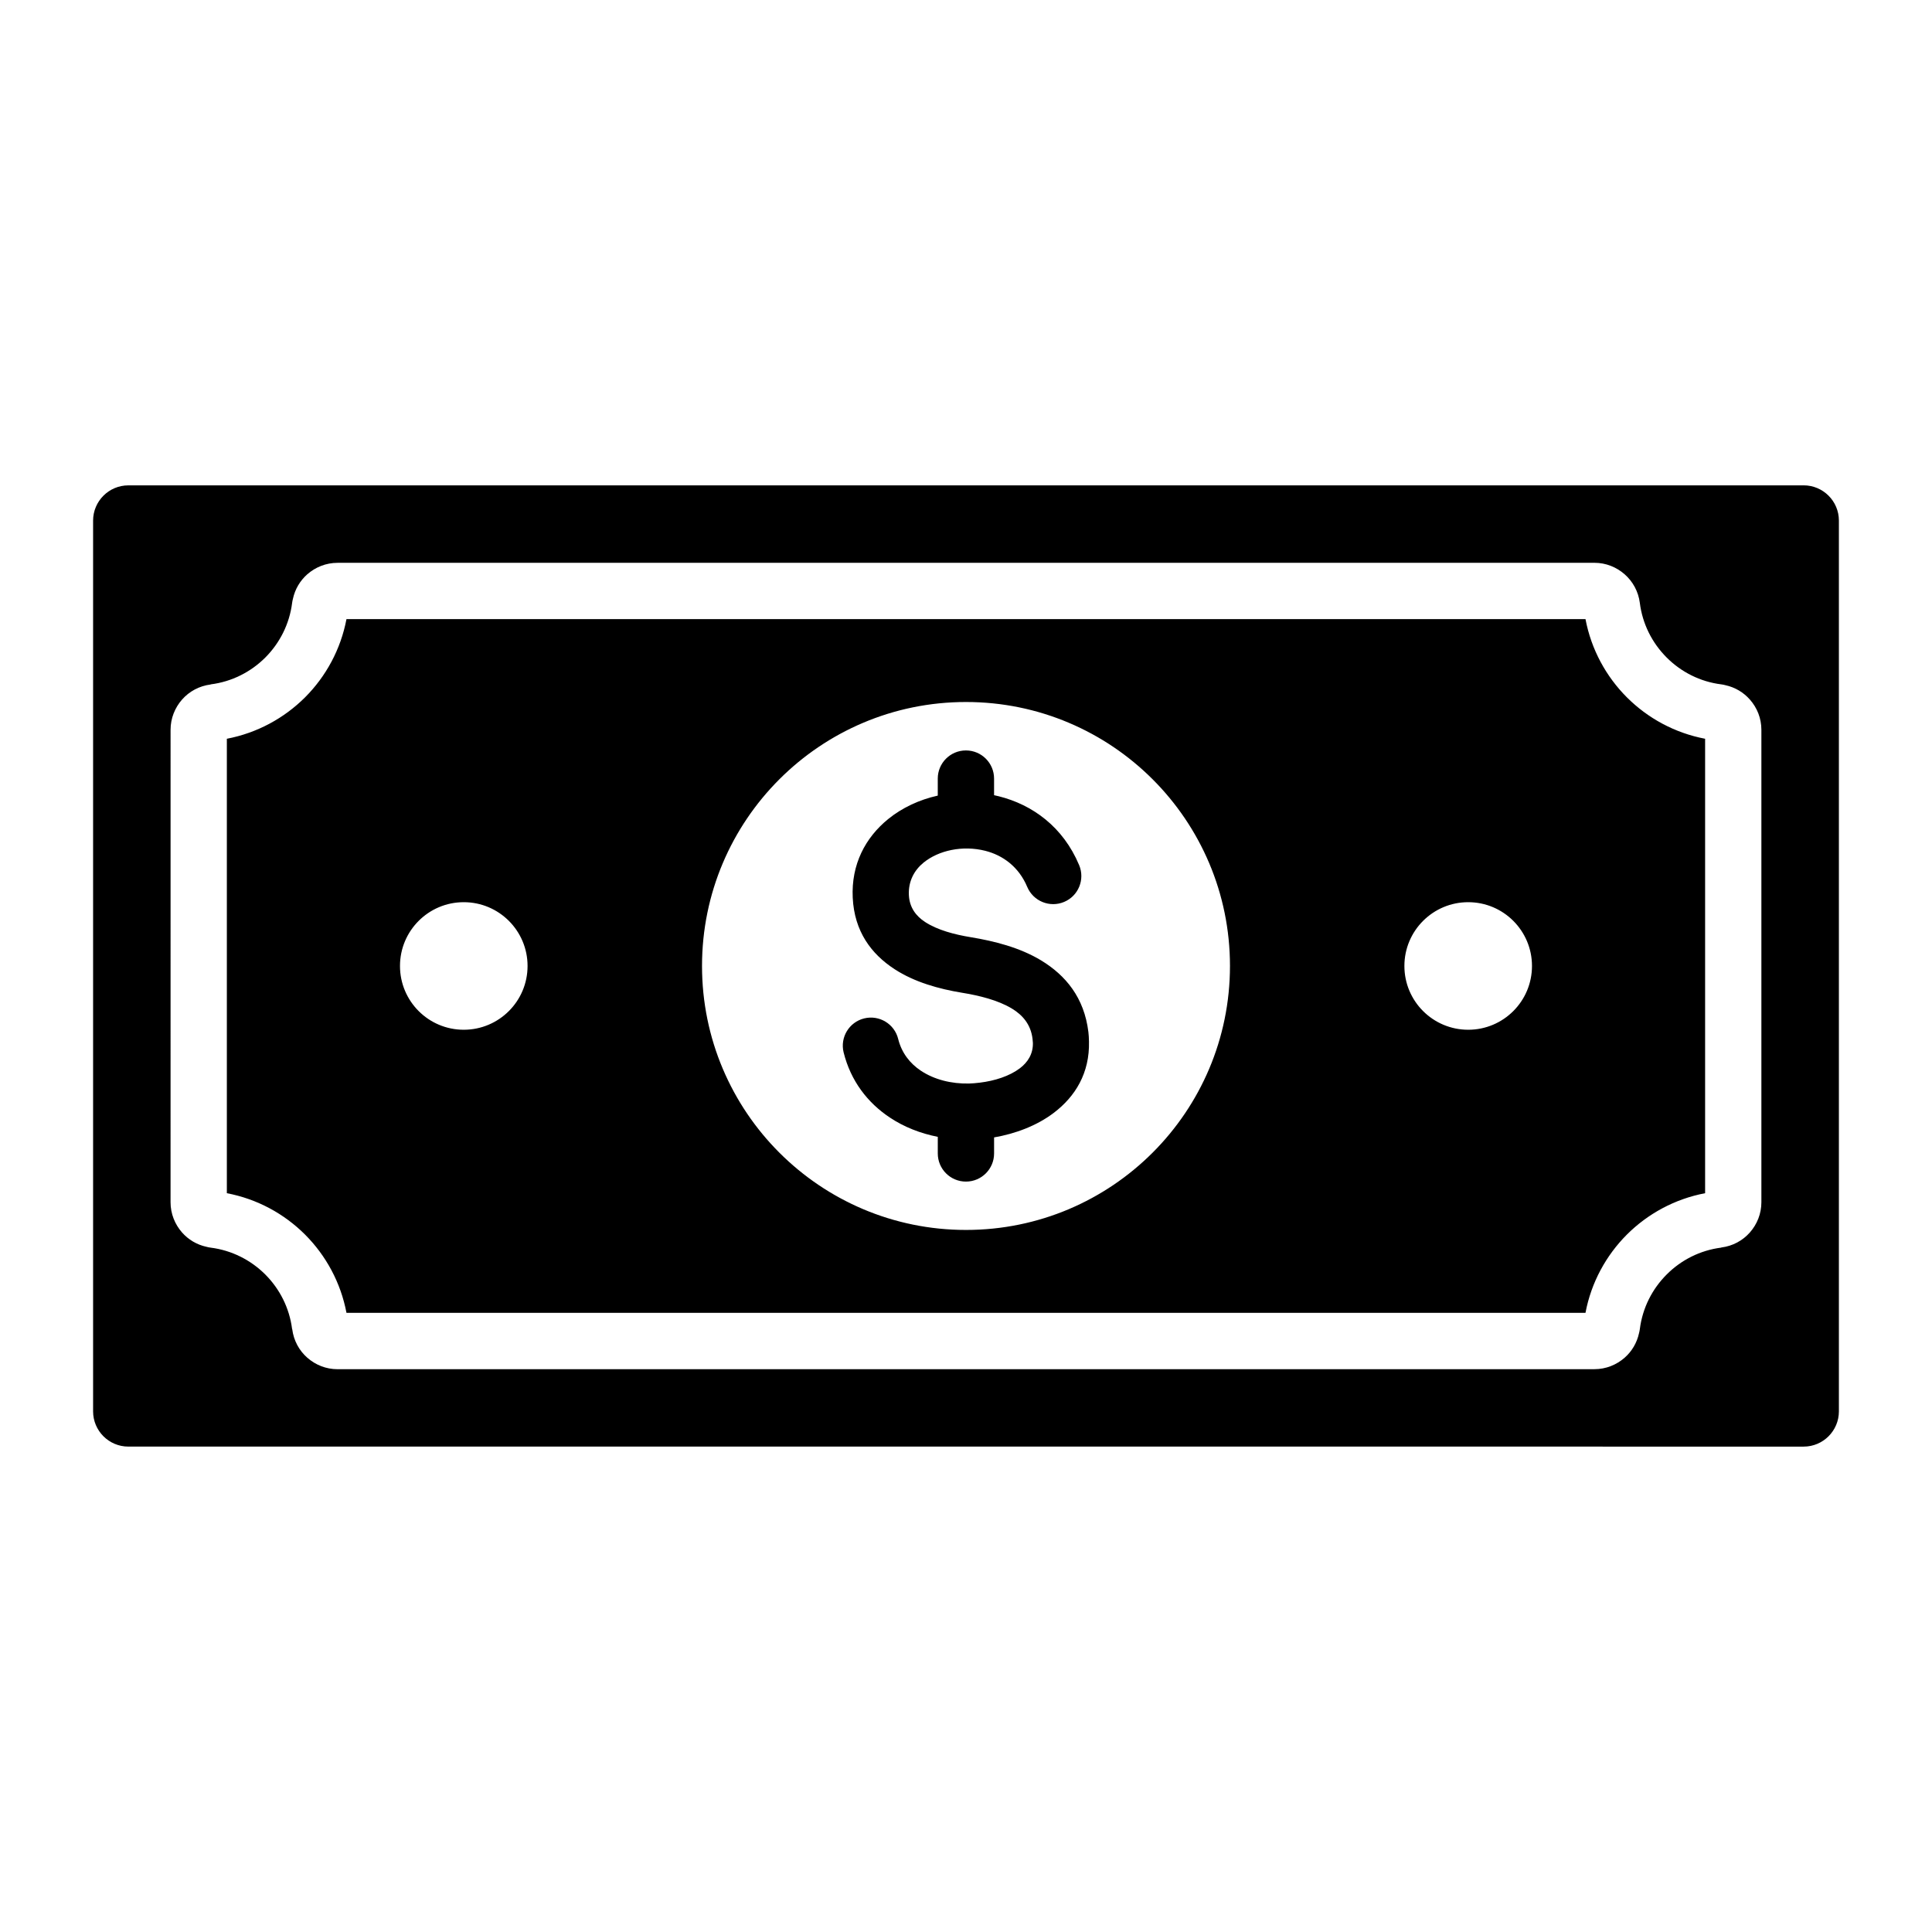
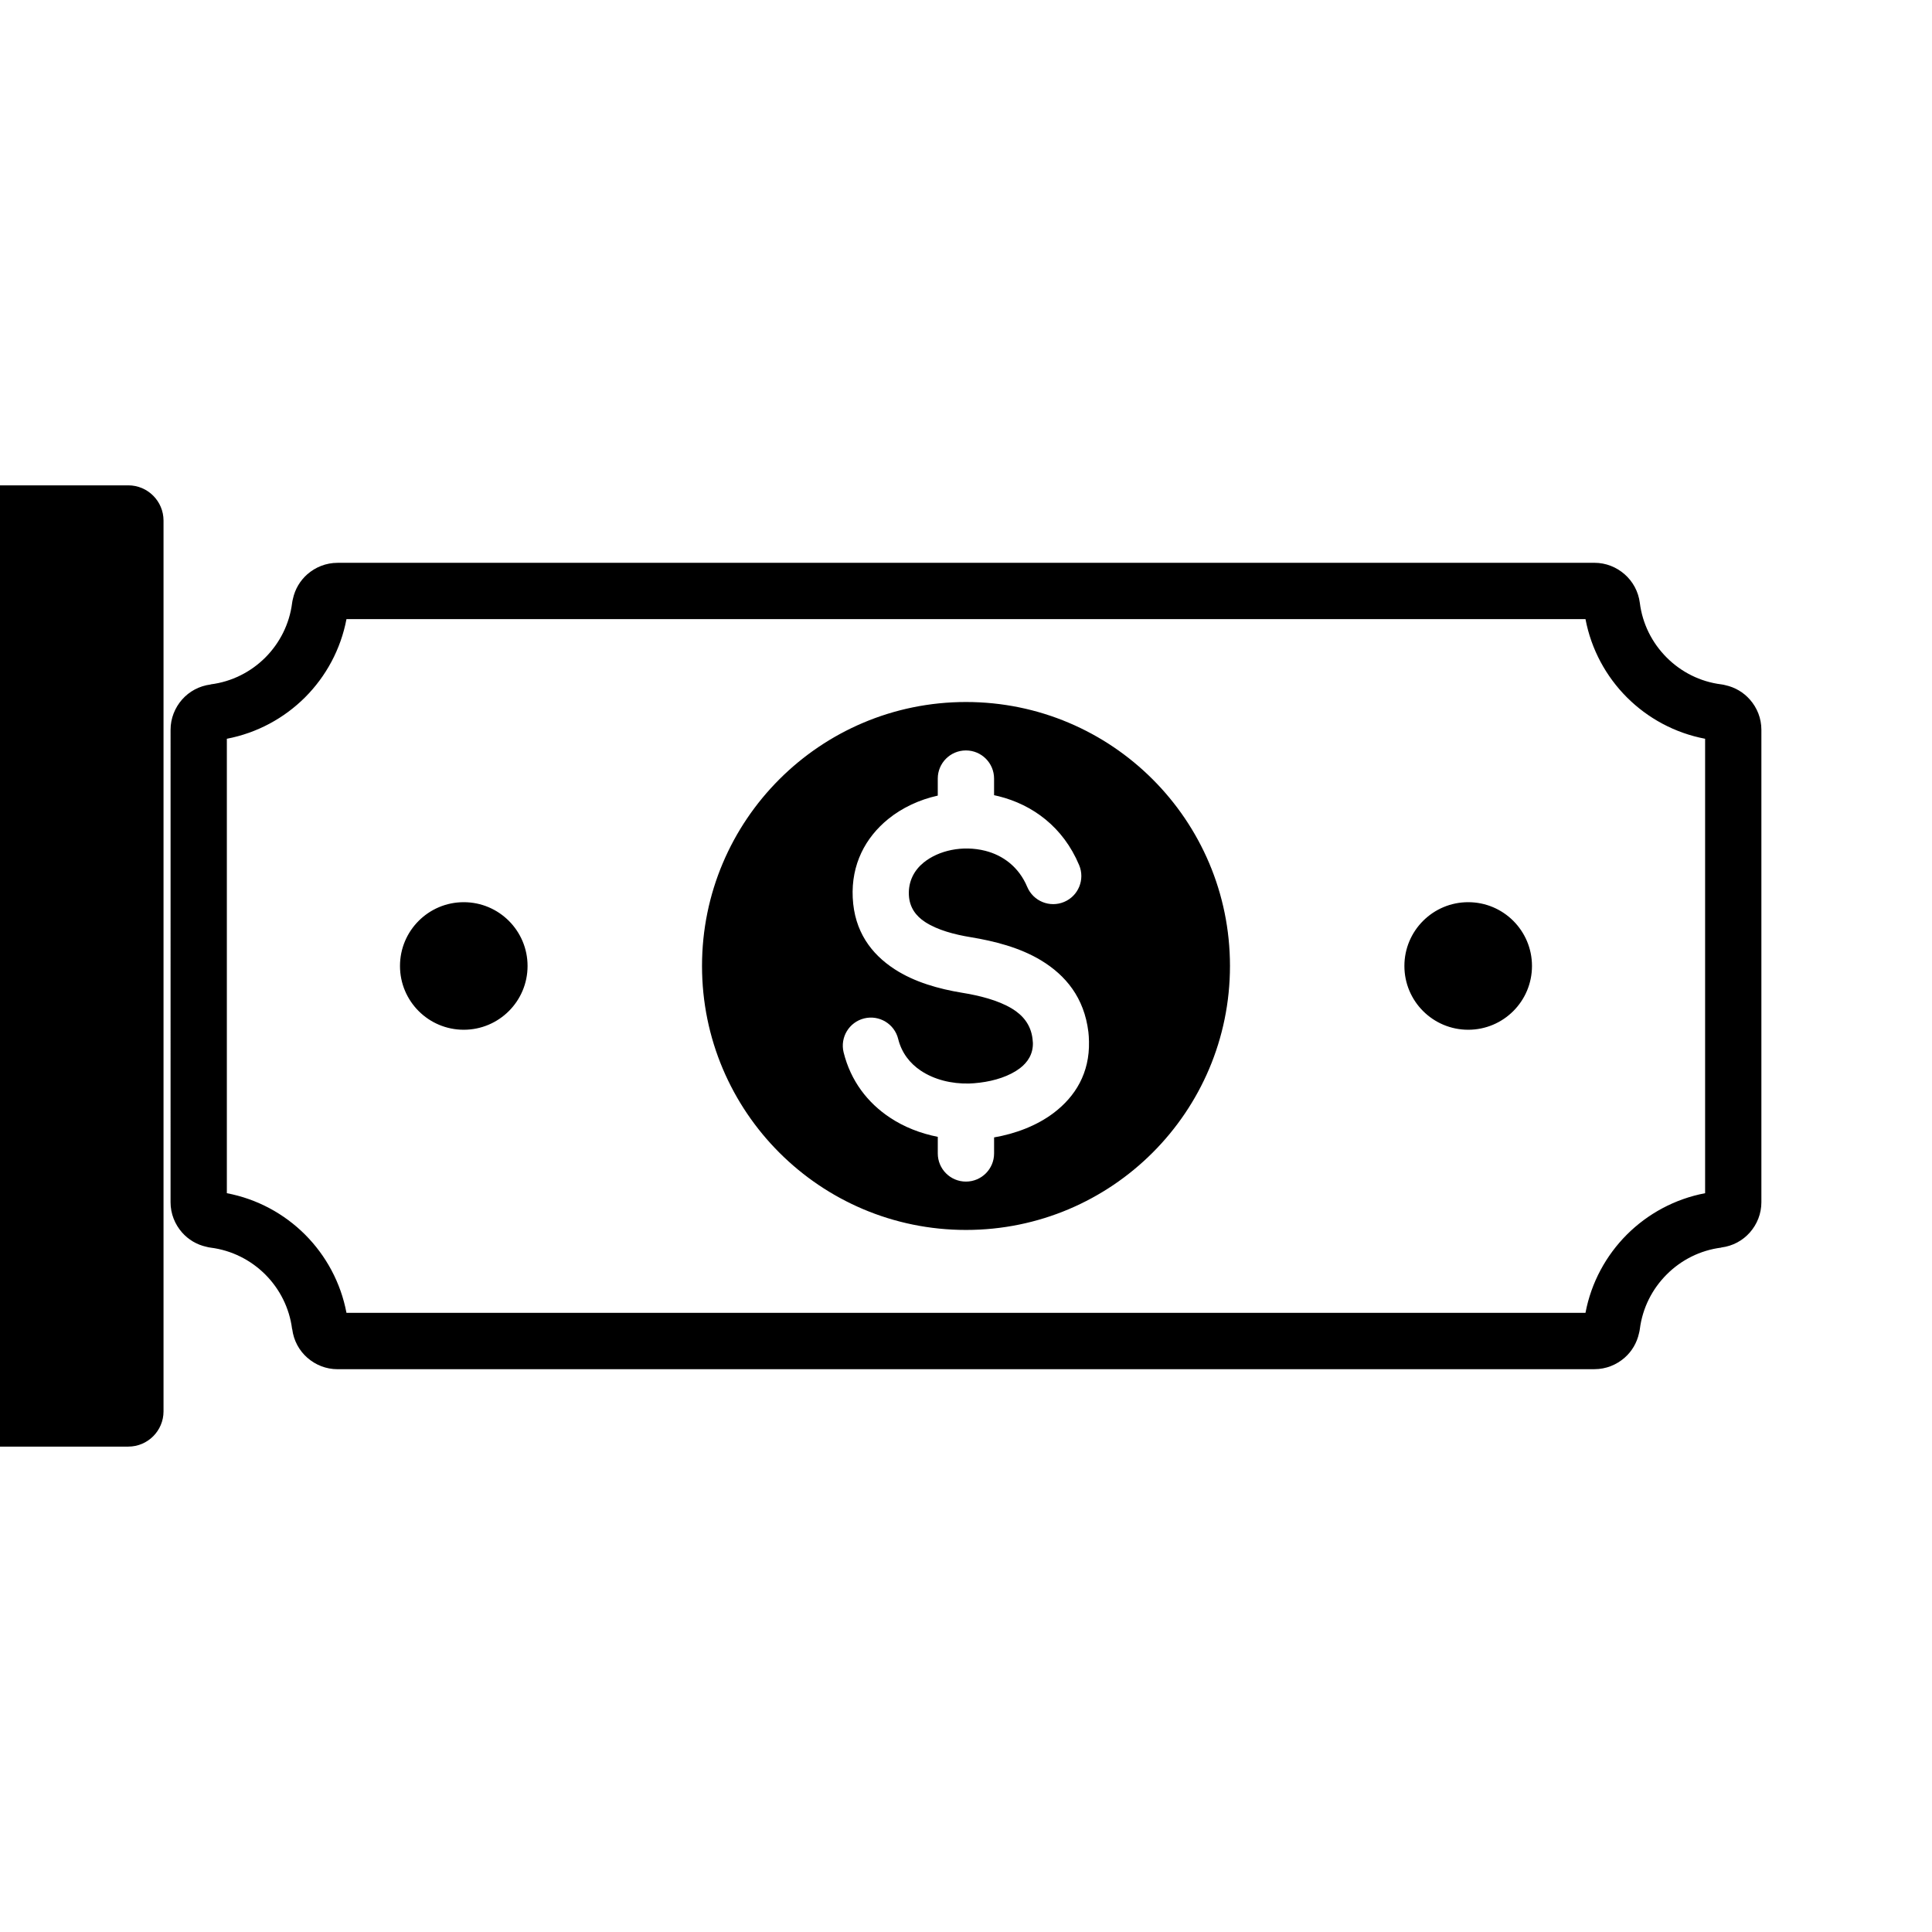
<svg xmlns="http://www.w3.org/2000/svg" fill="#000000" width="800px" height="800px" version="1.1" viewBox="144 144 512 512">
-   <path d="m564.17 308.07h-328.35c-1.523 8.023-5.438 15.191-10.973 20.73-5.543 5.535-12.699 9.445-20.73 10.98v120.43c8.031 1.523 15.191 5.438 20.73 10.969 5.531 5.543 9.453 12.707 10.973 20.734h328.35c1.516-8.031 5.438-15.191 10.969-20.734 5.543-5.531 12.707-9.445 20.734-10.969v-120.43c-8.035-1.527-15.191-5.441-20.734-10.98-5.531-5.535-9.445-12.703-10.969-20.734zm-330.73-14.922h333.11c3.035 0 5.84 1.141 8.016 3.059 2.137 1.883 3.625 4.535 4.008 7.582 0.688 5.484 3.207 10.559 7.117 14.465 3.816 3.82 8.848 6.406 14.457 7.109 0.371 0.043 0.738 0.117 1.086 0.215 2.598 0.562 4.84 1.926 6.492 3.801 1.926 2.172 3.059 4.981 3.059 8.02v125.2c0 3.043-1.141 5.852-3.059 8.023-1.883 2.137-4.535 3.602-7.578 3.977v0.031c-5.609 0.707-10.645 3.297-14.457 7.117-3.824 3.816-6.406 8.852-7.117 14.457-0.047 0.371-0.117 0.738-0.215 1.09-0.562 2.598-1.922 4.844-3.793 6.492-2.172 1.914-4.981 3.059-8.016 3.059l-333.11 0.008c-3.039 0-5.848-1.145-8.02-3.059-2.137-1.879-3.602-4.535-3.984-7.582h-0.027c-0.707-5.606-3.297-10.645-7.106-14.457-3.824-3.82-8.863-6.406-14.469-7.117-0.371-0.047-0.738-0.117-1.09-0.215-2.594-0.555-4.84-1.922-6.492-3.793-1.91-2.172-3.055-4.981-3.055-8.023l0.004-125.21c0-3.039 1.148-5.848 3.055-8.02 1.883-2.137 4.539-3.602 7.582-3.984v-0.031c5.606-0.703 10.645-3.289 14.469-7.109 3.809-3.816 6.398-8.852 7.106-14.465 0.043-0.371 0.121-0.738 0.215-1.098 0.555-2.586 1.922-4.828 3.793-6.488 2.176-1.906 4.981-3.047 8.02-3.047zm299.65 89.941c9.336 0 16.902 7.566 16.902 16.902 0 9.336-7.562 16.902-16.902 16.902s-16.91-7.566-16.91-16.902c0-9.332 7.57-16.902 16.91-16.902zm-266.19 0c9.336 0 16.91 7.566 16.91 16.902 0 9.336-7.574 16.902-16.91 16.902-9.336 0-16.898-7.566-16.898-16.902 0-9.332 7.562-16.902 16.898-16.902zm133.1-53.051c38.637 0 69.957 31.32 69.957 69.957-0.004 38.633-31.324 69.953-69.957 69.953-38.637 0-69.957-31.32-69.957-69.957 0-38.633 31.32-69.953 69.957-69.953zm29.984 43.223c1.594 3.801-0.184 8.176-3.992 9.762-3.793 1.594-8.172-0.195-9.766-3.988-2.231-5.316-6.465-8.387-11.117-9.562-2.969-0.75-6.078-0.797-8.957-0.219-2.793 0.562-5.363 1.699-7.379 3.332-2.5 2.035-4.082 4.969-3.91 8.598 0.156 3.312 1.883 5.578 4.297 7.152 3.281 2.141 7.797 3.328 12.102 4.031 6.191 1.02 12.957 2.715 18.613 6.129 6.527 3.953 11.457 9.875 12.562 19.004 0.082 0.703 0.141 1.539 0.156 2.5 0.203 8.355-3.609 14.578-9.332 18.918-4.512 3.422-10.195 5.535-15.816 6.504v4.25c0 4.125-3.336 7.461-7.461 7.461s-7.461-3.336-7.461-7.461v-4.398c-4.57-0.898-8.938-2.602-12.715-5.121-5.856-3.894-10.344-9.652-12.238-17.254-0.98-3.992 1.453-8.023 5.449-9.012 3.992-0.98 8.035 1.457 9.012 5.453 0.914 3.68 3.113 6.481 5.992 8.398 3.57 2.383 8.148 3.516 12.809 3.406 0.781-0.016 1.727-0.102 2.812-0.227 3.953-0.477 7.879-1.723 10.645-3.82 2.109-1.602 3.512-3.824 3.441-6.738-0.012-0.203-0.047-0.578-0.102-1.102-0.457-3.746-2.602-6.254-5.457-7.977-3.731-2.25-8.676-3.453-13.309-4.207-5.988-0.988-12.5-2.777-17.816-6.25-6.184-4.035-10.633-10.012-11.062-18.926-0.426-8.852 3.379-15.953 9.395-20.84 3.711-3.012 8.27-5.133 13.141-6.215v-4.508c0-4.125 3.336-7.461 7.461-7.461s7.461 3.336 7.461 7.461v4.398c0.418 0.09 0.84 0.184 1.258 0.289 8.926 2.242 17.035 8.105 21.285 18.238zm-251.98-100.64h443.99c5.137 0 9.332 4.188 9.332 9.332v236.08c0 5.137-4.191 9.332-9.332 9.332l-443.99-0.004c-5.144 0-9.332-4.191-9.332-9.332v-236.07c0.004-5.137 4.188-9.332 9.332-9.332z" fill-rule="evenodd" />
+   <path d="m564.17 308.07h-328.35c-1.523 8.023-5.438 15.191-10.973 20.73-5.543 5.535-12.699 9.445-20.73 10.98v120.43c8.031 1.523 15.191 5.438 20.73 10.969 5.531 5.543 9.453 12.707 10.973 20.734h328.35c1.516-8.031 5.438-15.191 10.969-20.734 5.543-5.531 12.707-9.445 20.734-10.969v-120.43c-8.035-1.527-15.191-5.441-20.734-10.98-5.531-5.535-9.445-12.703-10.969-20.734zm-330.73-14.922h333.11c3.035 0 5.84 1.141 8.016 3.059 2.137 1.883 3.625 4.535 4.008 7.582 0.688 5.484 3.207 10.559 7.117 14.465 3.816 3.82 8.848 6.406 14.457 7.109 0.371 0.043 0.738 0.117 1.086 0.215 2.598 0.562 4.84 1.926 6.492 3.801 1.926 2.172 3.059 4.981 3.059 8.02v125.2c0 3.043-1.141 5.852-3.059 8.023-1.883 2.137-4.535 3.602-7.578 3.977v0.031c-5.609 0.707-10.645 3.297-14.457 7.117-3.824 3.816-6.406 8.852-7.117 14.457-0.047 0.371-0.117 0.738-0.215 1.09-0.562 2.598-1.922 4.844-3.793 6.492-2.172 1.914-4.981 3.059-8.016 3.059l-333.11 0.008c-3.039 0-5.848-1.145-8.02-3.059-2.137-1.879-3.602-4.535-3.984-7.582h-0.027c-0.707-5.606-3.297-10.645-7.106-14.457-3.824-3.82-8.863-6.406-14.469-7.117-0.371-0.047-0.738-0.117-1.09-0.215-2.594-0.555-4.84-1.922-6.492-3.793-1.91-2.172-3.055-4.981-3.055-8.023l0.004-125.21c0-3.039 1.148-5.848 3.055-8.02 1.883-2.137 4.539-3.602 7.582-3.984v-0.031c5.606-0.703 10.645-3.289 14.469-7.109 3.809-3.816 6.398-8.852 7.106-14.465 0.043-0.371 0.121-0.738 0.215-1.098 0.555-2.586 1.922-4.828 3.793-6.488 2.176-1.906 4.981-3.047 8.02-3.047zm299.65 89.941c9.336 0 16.902 7.566 16.902 16.902 0 9.336-7.562 16.902-16.902 16.902s-16.91-7.566-16.91-16.902c0-9.332 7.57-16.902 16.91-16.902zm-266.19 0c9.336 0 16.91 7.566 16.91 16.902 0 9.336-7.574 16.902-16.91 16.902-9.336 0-16.898-7.566-16.898-16.902 0-9.332 7.562-16.902 16.898-16.902zm133.1-53.051c38.637 0 69.957 31.32 69.957 69.957-0.004 38.633-31.324 69.953-69.957 69.953-38.637 0-69.957-31.32-69.957-69.957 0-38.633 31.32-69.953 69.957-69.953zm29.984 43.223c1.594 3.801-0.184 8.176-3.992 9.762-3.793 1.594-8.172-0.195-9.766-3.988-2.231-5.316-6.465-8.387-11.117-9.562-2.969-0.75-6.078-0.797-8.957-0.219-2.793 0.562-5.363 1.699-7.379 3.332-2.5 2.035-4.082 4.969-3.91 8.598 0.156 3.312 1.883 5.578 4.297 7.152 3.281 2.141 7.797 3.328 12.102 4.031 6.191 1.02 12.957 2.715 18.613 6.129 6.527 3.953 11.457 9.875 12.562 19.004 0.082 0.703 0.141 1.539 0.156 2.5 0.203 8.355-3.609 14.578-9.332 18.918-4.512 3.422-10.195 5.535-15.816 6.504v4.25c0 4.125-3.336 7.461-7.461 7.461s-7.461-3.336-7.461-7.461v-4.398c-4.57-0.898-8.938-2.602-12.715-5.121-5.856-3.894-10.344-9.652-12.238-17.254-0.98-3.992 1.453-8.023 5.449-9.012 3.992-0.98 8.035 1.457 9.012 5.453 0.914 3.68 3.113 6.481 5.992 8.398 3.57 2.383 8.148 3.516 12.809 3.406 0.781-0.016 1.727-0.102 2.812-0.227 3.953-0.477 7.879-1.723 10.645-3.82 2.109-1.602 3.512-3.824 3.441-6.738-0.012-0.203-0.047-0.578-0.102-1.102-0.457-3.746-2.602-6.254-5.457-7.977-3.731-2.25-8.676-3.453-13.309-4.207-5.988-0.988-12.5-2.777-17.816-6.25-6.184-4.035-10.633-10.012-11.062-18.926-0.426-8.852 3.379-15.953 9.395-20.84 3.711-3.012 8.27-5.133 13.141-6.215v-4.508c0-4.125 3.336-7.461 7.461-7.461s7.461 3.336 7.461 7.461v4.398c0.418 0.09 0.84 0.184 1.258 0.289 8.926 2.242 17.035 8.105 21.285 18.238zm-251.98-100.64c5.137 0 9.332 4.188 9.332 9.332v236.08c0 5.137-4.191 9.332-9.332 9.332l-443.99-0.004c-5.144 0-9.332-4.191-9.332-9.332v-236.07c0.004-5.137 4.188-9.332 9.332-9.332z" fill-rule="evenodd" />
</svg>